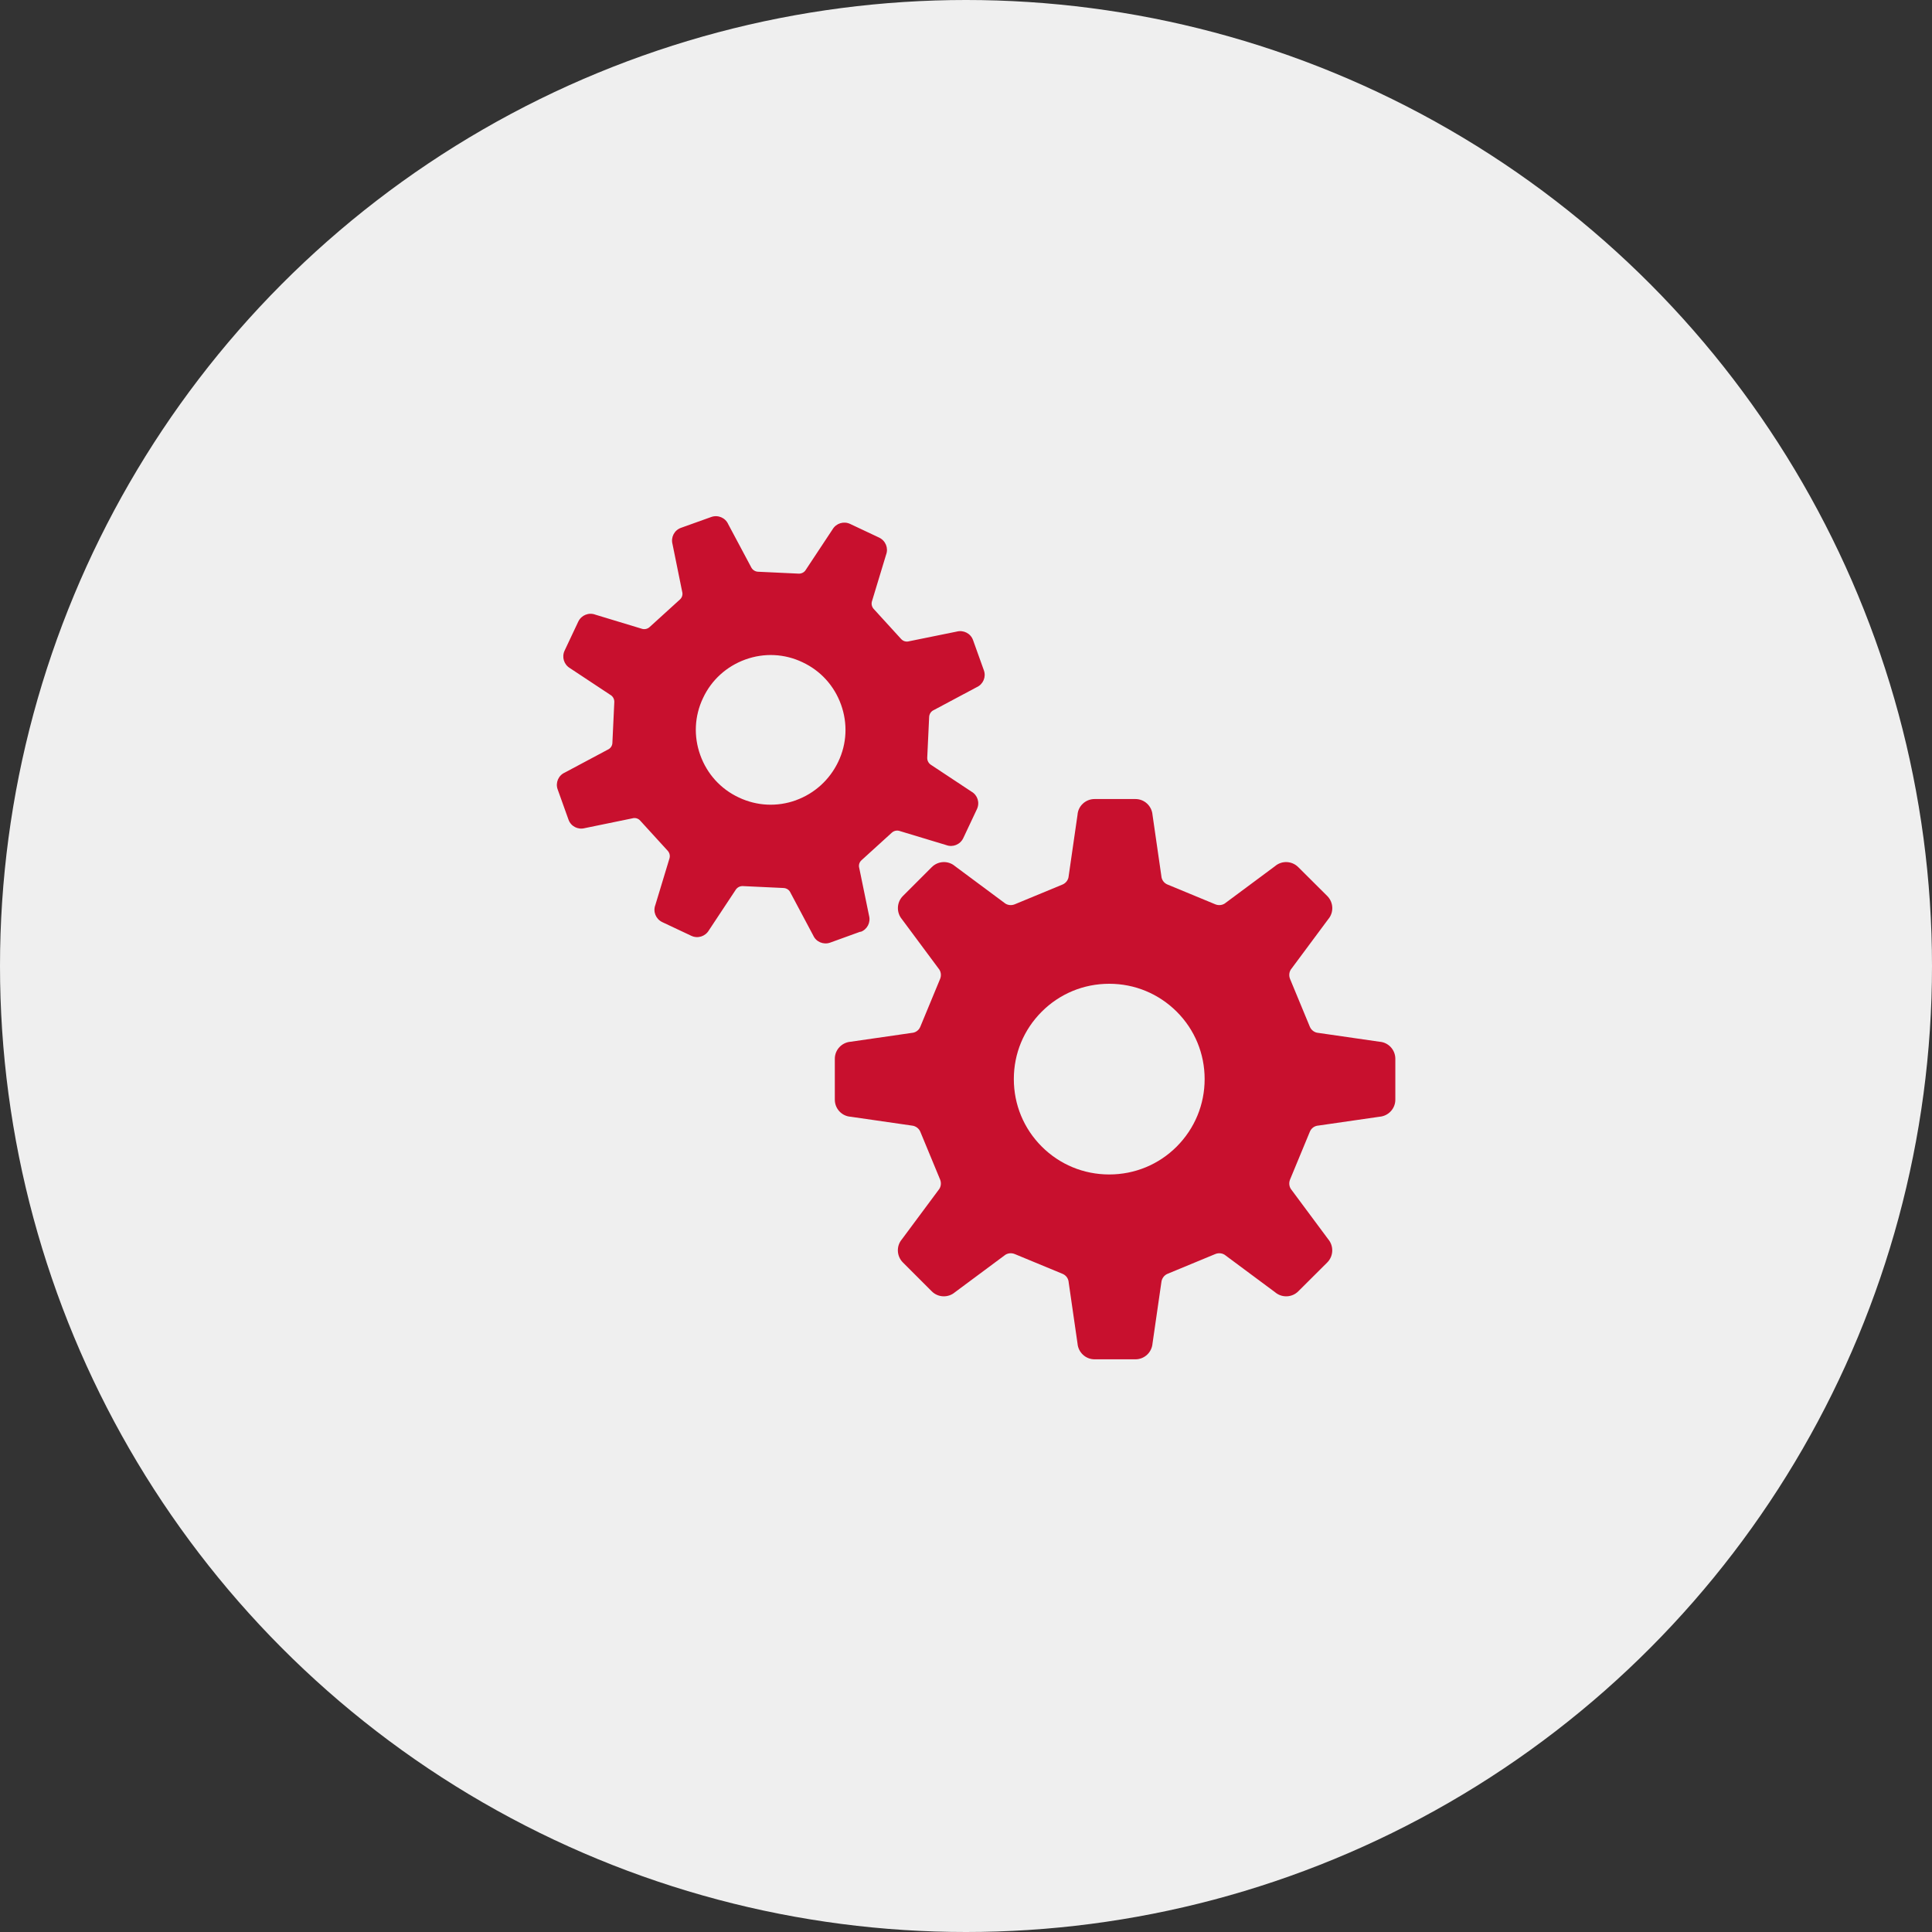
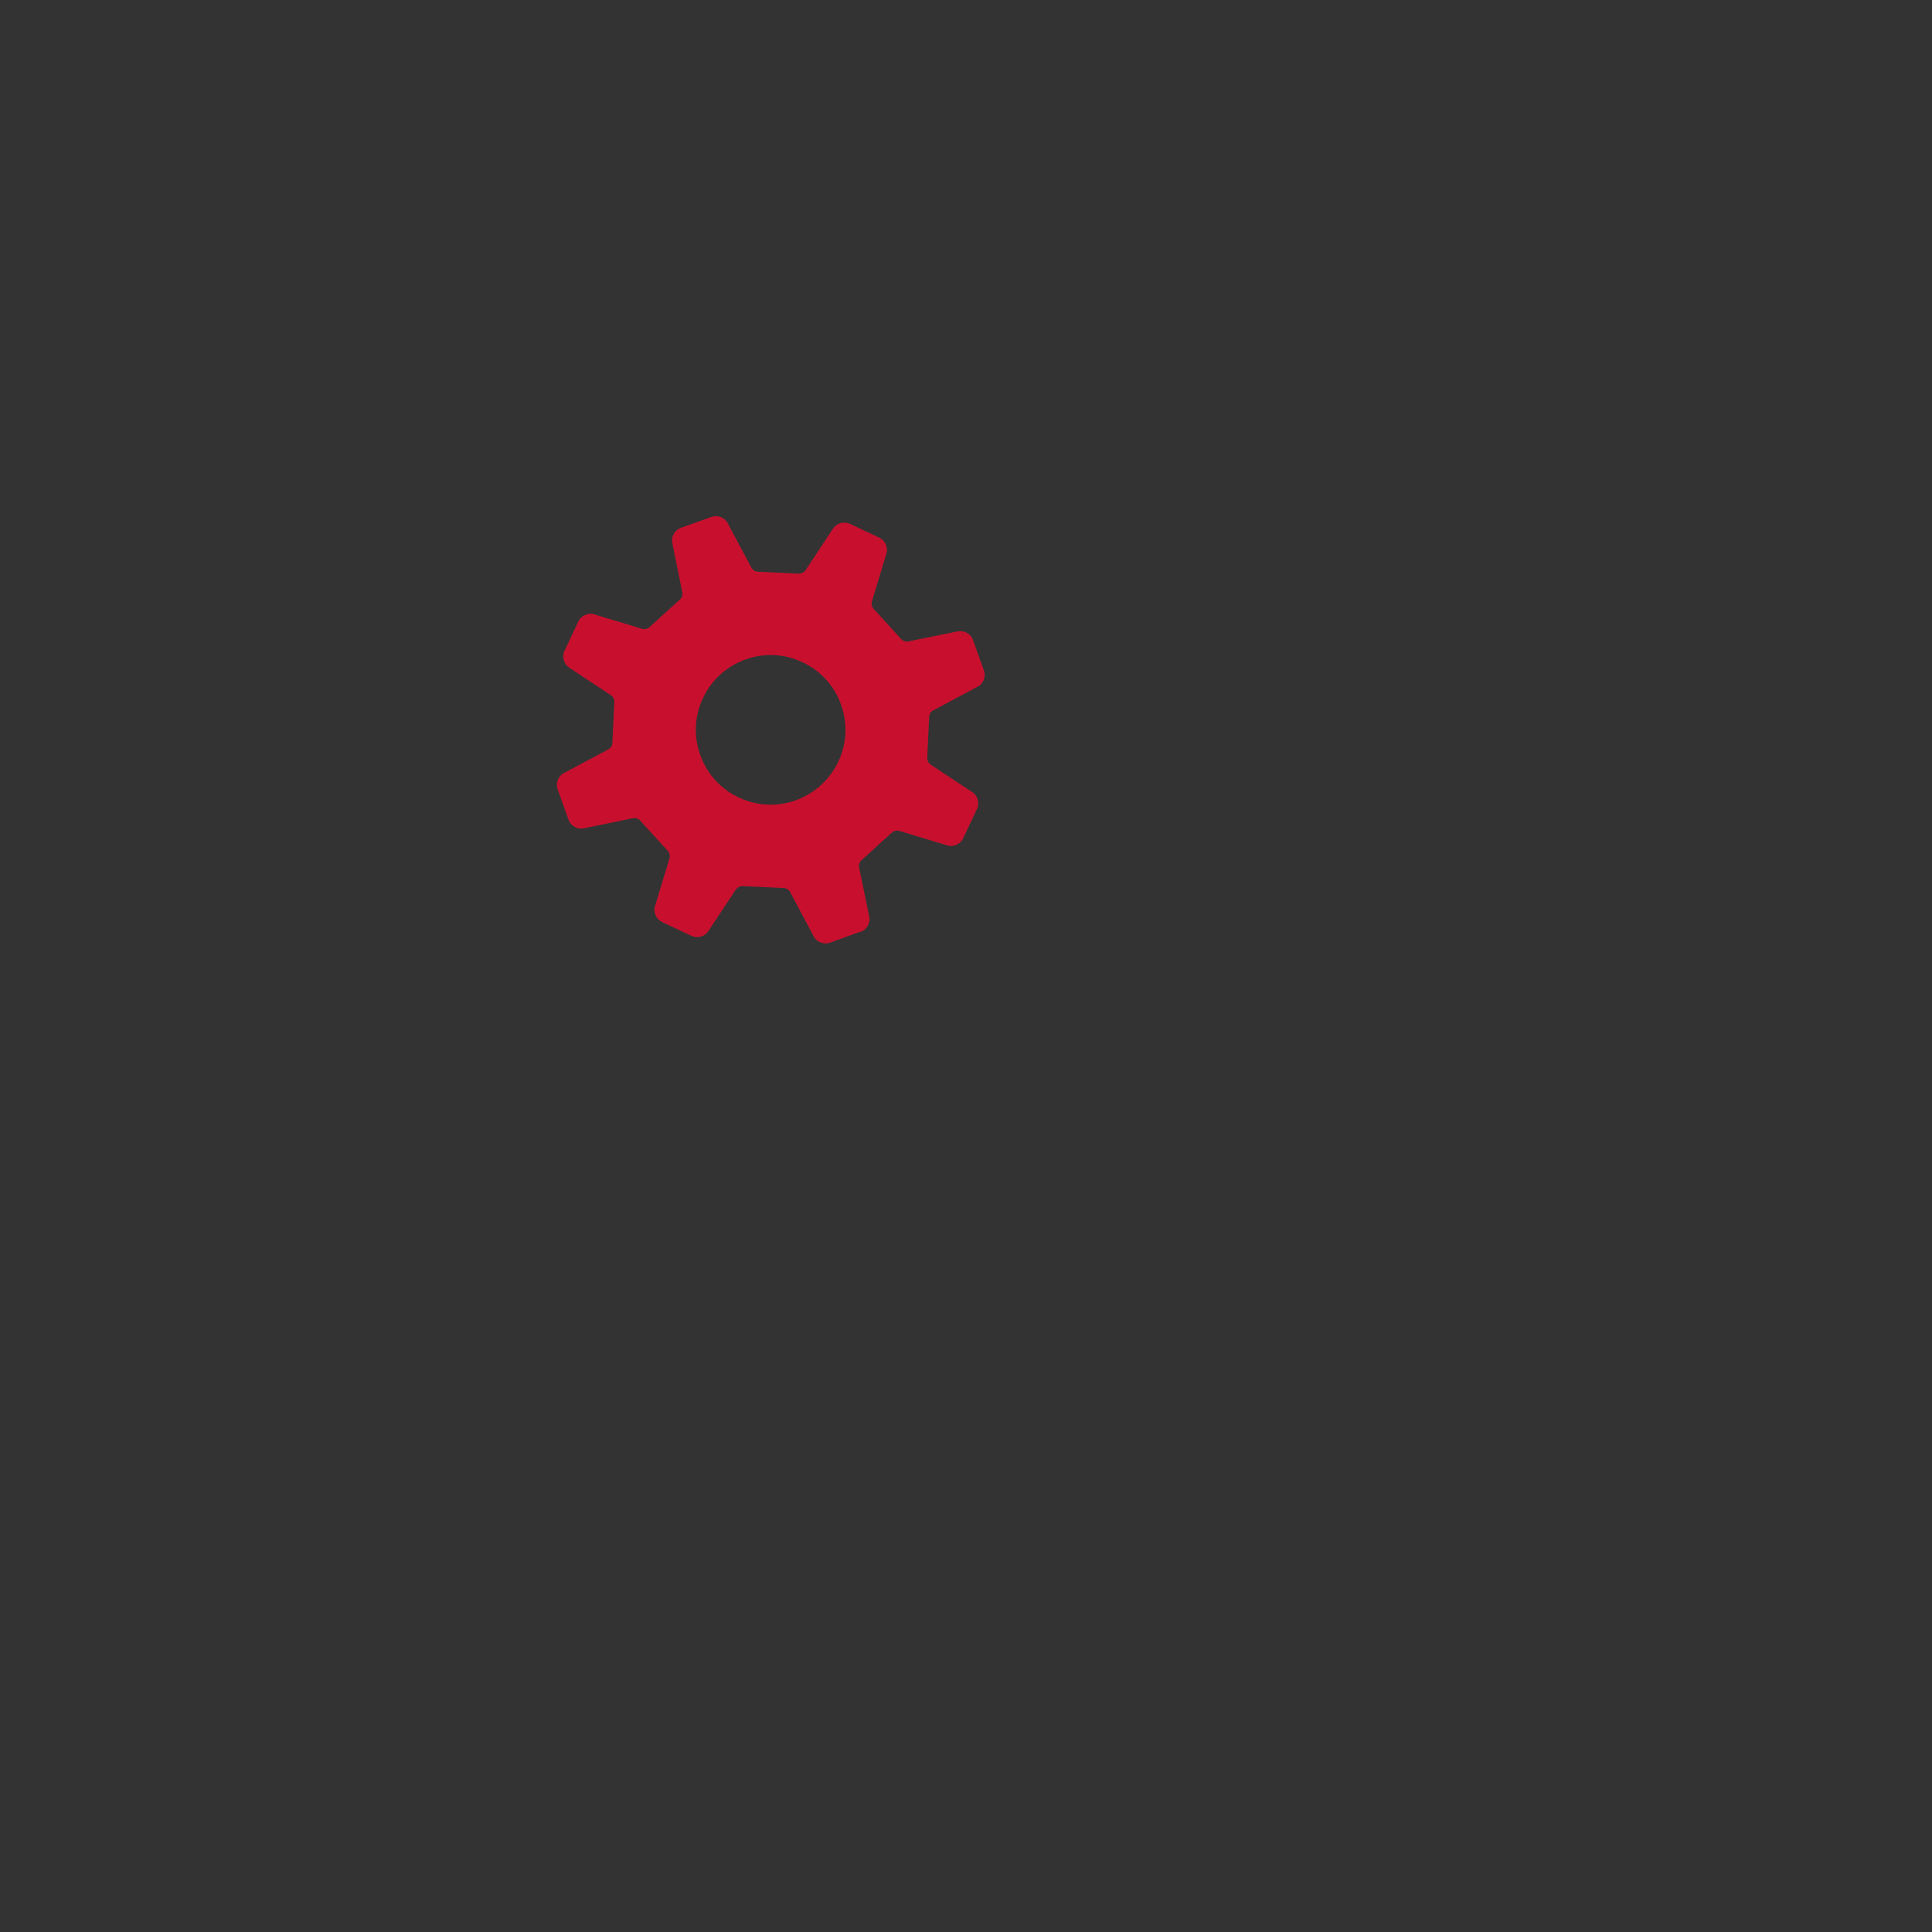
<svg xmlns="http://www.w3.org/2000/svg" id="_レイヤー_2" data-name="レイヤー 2" viewBox="0 0 162 162">
  <rect x="0" y="0" width="162" height="162" fill="#333333" stroke="none" />
  <defs>
    <style>
      .cls-1 {
        fill: #efefef;
      }

      .cls-2 {
        fill: #c8102e;
      }
    </style>
  </defs>
  <g id="_テキスト" data-name="テキスト">
    <g>
-       <circle class="cls-1" cx="81" cy="81" r="81" />
      <g>
-         <path class="cls-2" d="M115.67,87.35l-5.12-.74c-.32-.02-.6-.23-.72-.52l-1.66-4.01c-.12-.3-.07-.64,.14-.88l3.06-4.12c.49-.57,.45-1.42-.08-1.95l-2.43-2.42c-.53-.53-1.38-.57-1.95-.08l-4.12,3.06c-.24,.21-.58,.26-.88,.14l-4.01-1.66c-.3-.12-.5-.4-.52-.72l-.74-5.12c-.06-.75-.68-1.33-1.43-1.33h-3.43c-.75,0-1.38,.58-1.43,1.33l-.74,5.12c-.02,.32-.23,.6-.52,.72l-4.01,1.66c-.3,.12-.64,.07-.88-.14l-4.12-3.06c-.57-.49-1.42-.45-1.95,.08l-2.42,2.42c-.53,.53-.56,1.38-.08,1.95l3.06,4.12c.21,.24,.26,.58,.14,.88l-1.66,4.01c-.12,.3-.4,.5-.72,.52l-5.12,.74c-.75,.06-1.33,.68-1.33,1.43v3.43c0,.75,.58,1.38,1.33,1.43l5.12,.74c.32,.03,.6,.23,.72,.52l1.66,4.01c.12,.3,.07,.64-.14,.88l-3.06,4.12c-.49,.57-.45,1.42,.08,1.95l2.42,2.42c.53,.53,1.38,.56,1.95,.07l4.12-3.06c.24-.21,.58-.26,.88-.14l4.01,1.66c.3,.12,.5,.4,.52,.72l.74,5.12c.06,.75,.68,1.33,1.43,1.33h3.43c.75,0,1.37-.58,1.43-1.33l.74-5.12c.03-.32,.23-.6,.52-.72l4.01-1.66c.3-.12,.64-.07,.88,.14l4.12,3.06c.57,.49,1.42,.46,1.95-.07l2.43-2.42c.53-.53,.56-1.38,.08-1.95l-3.06-4.12c-.21-.24-.26-.58-.14-.88l1.66-4.01c.12-.3,.4-.5,.72-.52l5.12-.74c.75-.06,1.33-.68,1.33-1.43v-3.43c0-.75-.58-1.38-1.33-1.43Zm-17,8.79c-1.51,1.51-3.52,2.34-5.66,2.34s-4.15-.83-5.66-2.34c-1.51-1.51-2.34-3.52-2.34-5.66s.83-4.14,2.34-5.65c1.51-1.51,3.52-2.34,5.66-2.34s4.14,.83,5.66,2.34c1.51,1.51,2.34,3.52,2.34,5.65,0,2.14-.83,4.14-2.34,5.66Z" />
        <path class="cls-2" d="M72.16,78.14c.56-.2,.86-.79,.71-1.36l-.82-3.99c-.07-.24,0-.5,.2-.67l2.53-2.3c.19-.17,.45-.22,.69-.13l3.87,1.17c.55,.21,1.17-.04,1.43-.58l1.15-2.44c.25-.54,.05-1.17-.46-1.46l-3.37-2.23c-.22-.13-.35-.36-.34-.62l.16-3.41c.01-.25,.16-.48,.39-.58l3.6-1.92c.54-.24,.8-.86,.6-1.41l-.91-2.54c-.2-.56-.8-.86-1.37-.71l-3.99,.81c-.24,.07-.5,0-.67-.19l-2.3-2.52c-.17-.19-.22-.45-.13-.69l1.17-3.86c.21-.55-.04-1.17-.58-1.43l-2.44-1.15c-.54-.25-1.17-.05-1.47,.46l-2.23,3.37c-.12,.22-.36,.35-.61,.34l-3.41-.16c-.25-.01-.48-.17-.58-.39l-1.92-3.6c-.24-.54-.86-.8-1.42-.6l-2.54,.91c-.56,.2-.86,.79-.71,1.36l.81,3.99c.07,.24,0,.5-.2,.67l-2.53,2.3c-.19,.17-.45,.22-.69,.13l-3.86-1.17c-.55-.21-1.17,.04-1.43,.58l-1.15,2.44c-.25,.54-.05,1.17,.46,1.47l3.37,2.23c.22,.12,.35,.36,.34,.61l-.16,3.41c0,.25-.16,.48-.39,.58l-3.6,1.92c-.54,.24-.8,.86-.6,1.41l.91,2.54c.2,.56,.79,.86,1.36,.71l3.99-.82c.24-.07,.5,0,.67,.2l2.3,2.52c.17,.19,.22,.45,.13,.69l-1.17,3.86c-.21,.55,.04,1.17,.58,1.43l2.44,1.15c.54,.25,1.17,.05,1.47-.46l2.23-3.37c.13-.22,.36-.35,.62-.34l3.41,.16c.25,.01,.48,.16,.58,.39l1.91,3.59c.24,.54,.86,.8,1.42,.6l2.54-.92Zm-5.41-11.04c-1.58,.57-3.28,.49-4.8-.23-1.52-.71-2.66-1.97-3.23-3.55-.57-1.58-.49-3.28,.23-4.79,.71-1.52,1.98-2.66,3.55-3.23,1.58-.57,3.28-.49,4.79,.23,1.52,.71,2.66,1.97,3.23,3.55,.57,1.58,.49,3.28-.23,4.79-.72,1.51-1.98,2.66-3.55,3.23Z" />
      </g>
    </g>
  </g>
</svg>